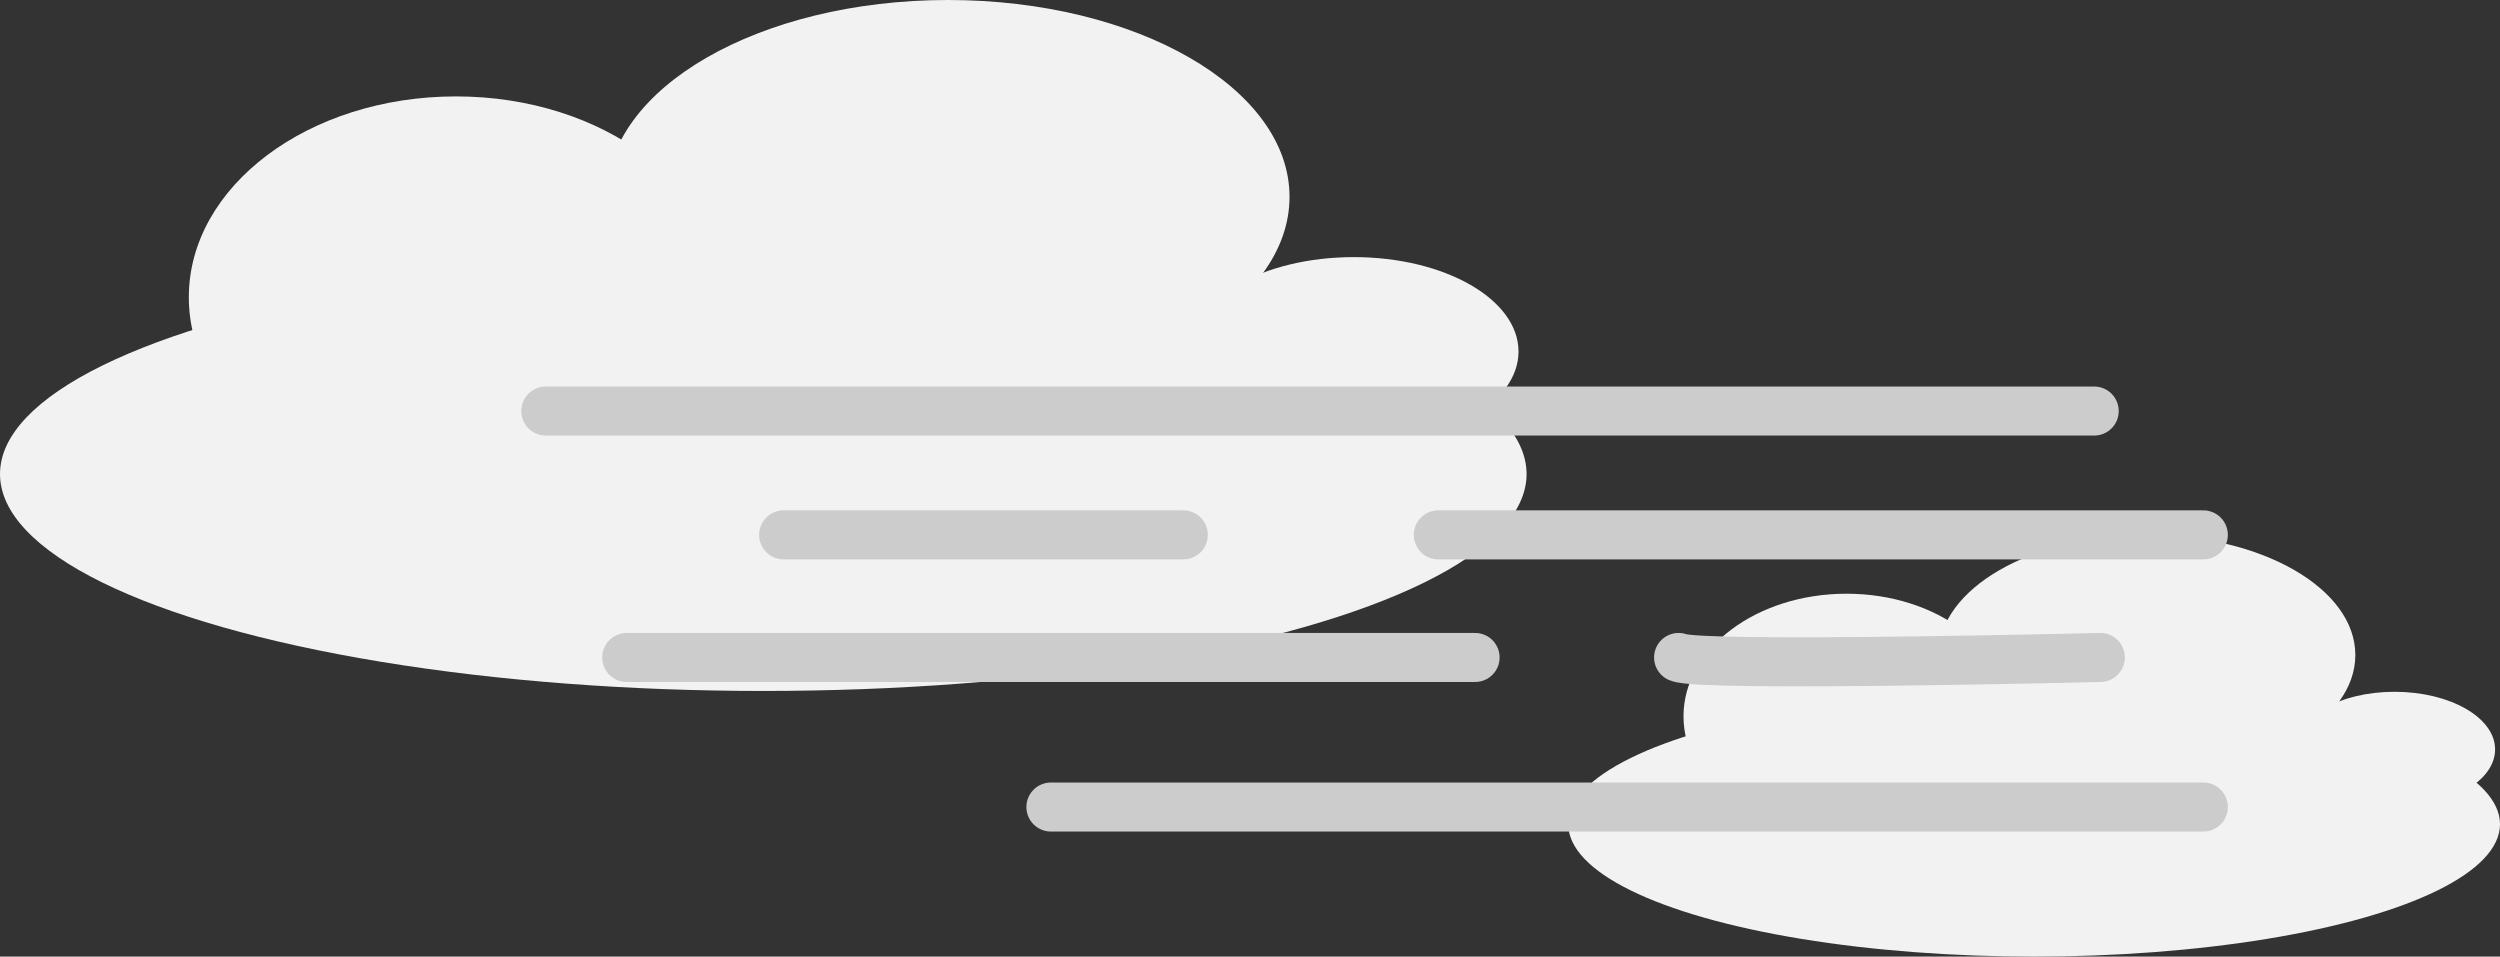
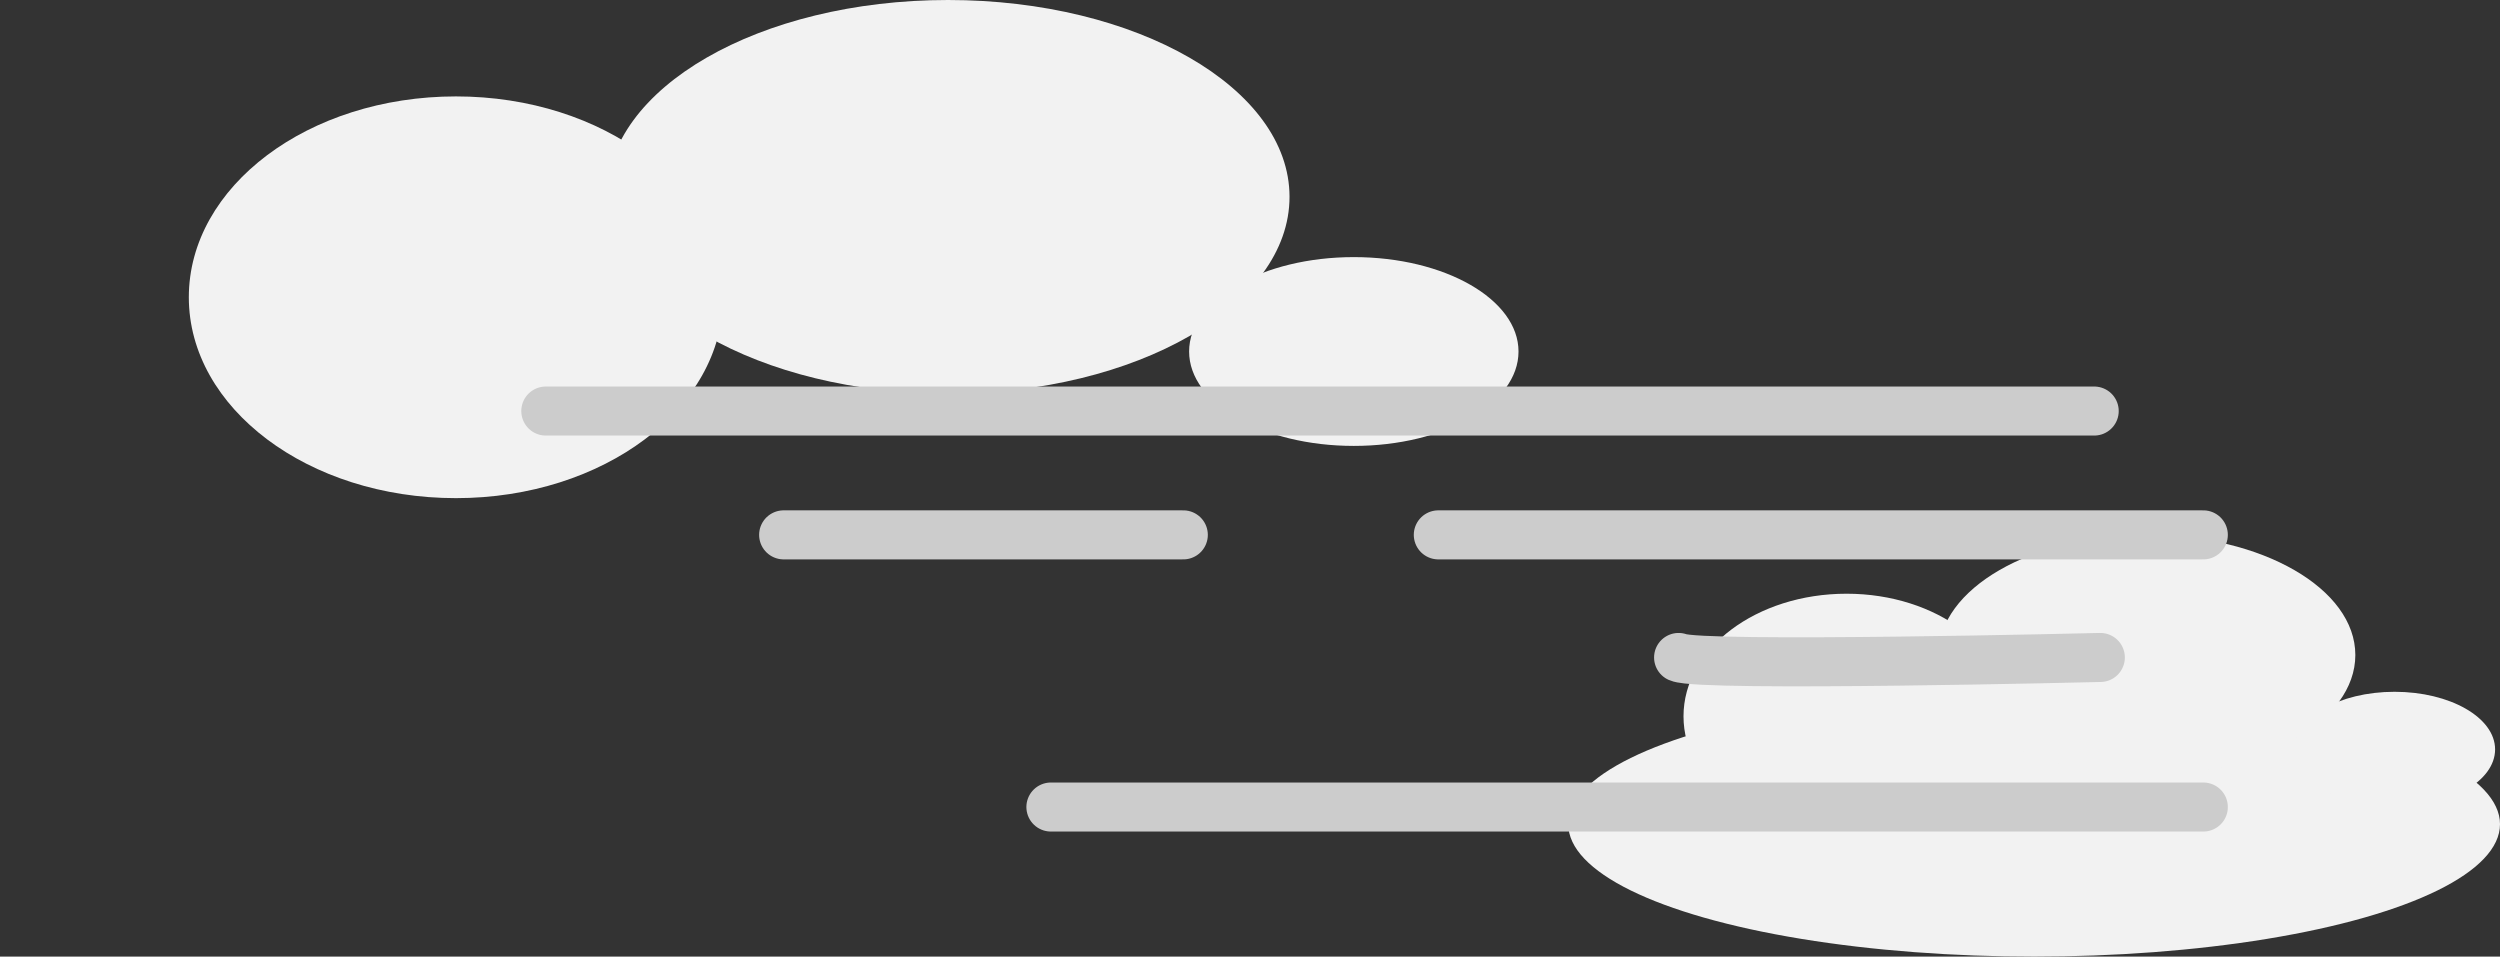
<svg xmlns="http://www.w3.org/2000/svg" id="Слой_1" data-name="Слой 1" viewBox="0 0 1019.6 390.14">
  <rect x="0" y="0" width="1019.6" height="390.14" fill="#333333" stroke="none" />
  <defs>
    <style>.cls-1{fill:#f2f2f2;}.cls-2{fill:#fff;stroke:#ccc;stroke-linecap:round;stroke-miterlimit:10;stroke-width:20px;}</style>
  </defs>
  <ellipse class="cls-1" cx="829.6" cy="336.14" rx="190" ry="54" />
  <ellipse class="cls-1" cx="753.1" cy="292.14" rx="66.5" ry="50" />
  <ellipse class="cls-1" cx="875.6" cy="267.14" rx="85" ry="49" />
  <ellipse class="cls-1" cx="976.6" cy="305.64" rx="41" ry="23.5" />
-   <ellipse class="cls-1" cx="311.3" cy="193.33" rx="311.3" ry="88.47" />
  <ellipse class="cls-1" cx="185.96" cy="121.24" rx="108.95" ry="81.92" />
  <ellipse class="cls-1" cx="386.66" cy="80.28" rx="139.26" ry="80.28" />
  <ellipse class="cls-1" cx="552.14" cy="143.36" rx="67.17" ry="38.5" />
  <line class="cls-2" x1="222.6" y1="167.64" x2="854.1" y2="167.64" />
  <line class="cls-2" x1="319.6" y1="218.14" x2="482.6" y2="218.14" />
  <line class="cls-2" x1="586.6" y1="218.14" x2="898.6" y2="218.14" />
-   <line class="cls-2" x1="255.6" y1="268.14" x2="601.6" y2="268.14" />
  <path class="cls-2" d="M848,667c9,4,172,0,172,0" transform="translate(-163.4 -398.86)" />
  <line class="cls-2" x1="428.6" y1="329.14" x2="898.6" y2="329.14" />
</svg>